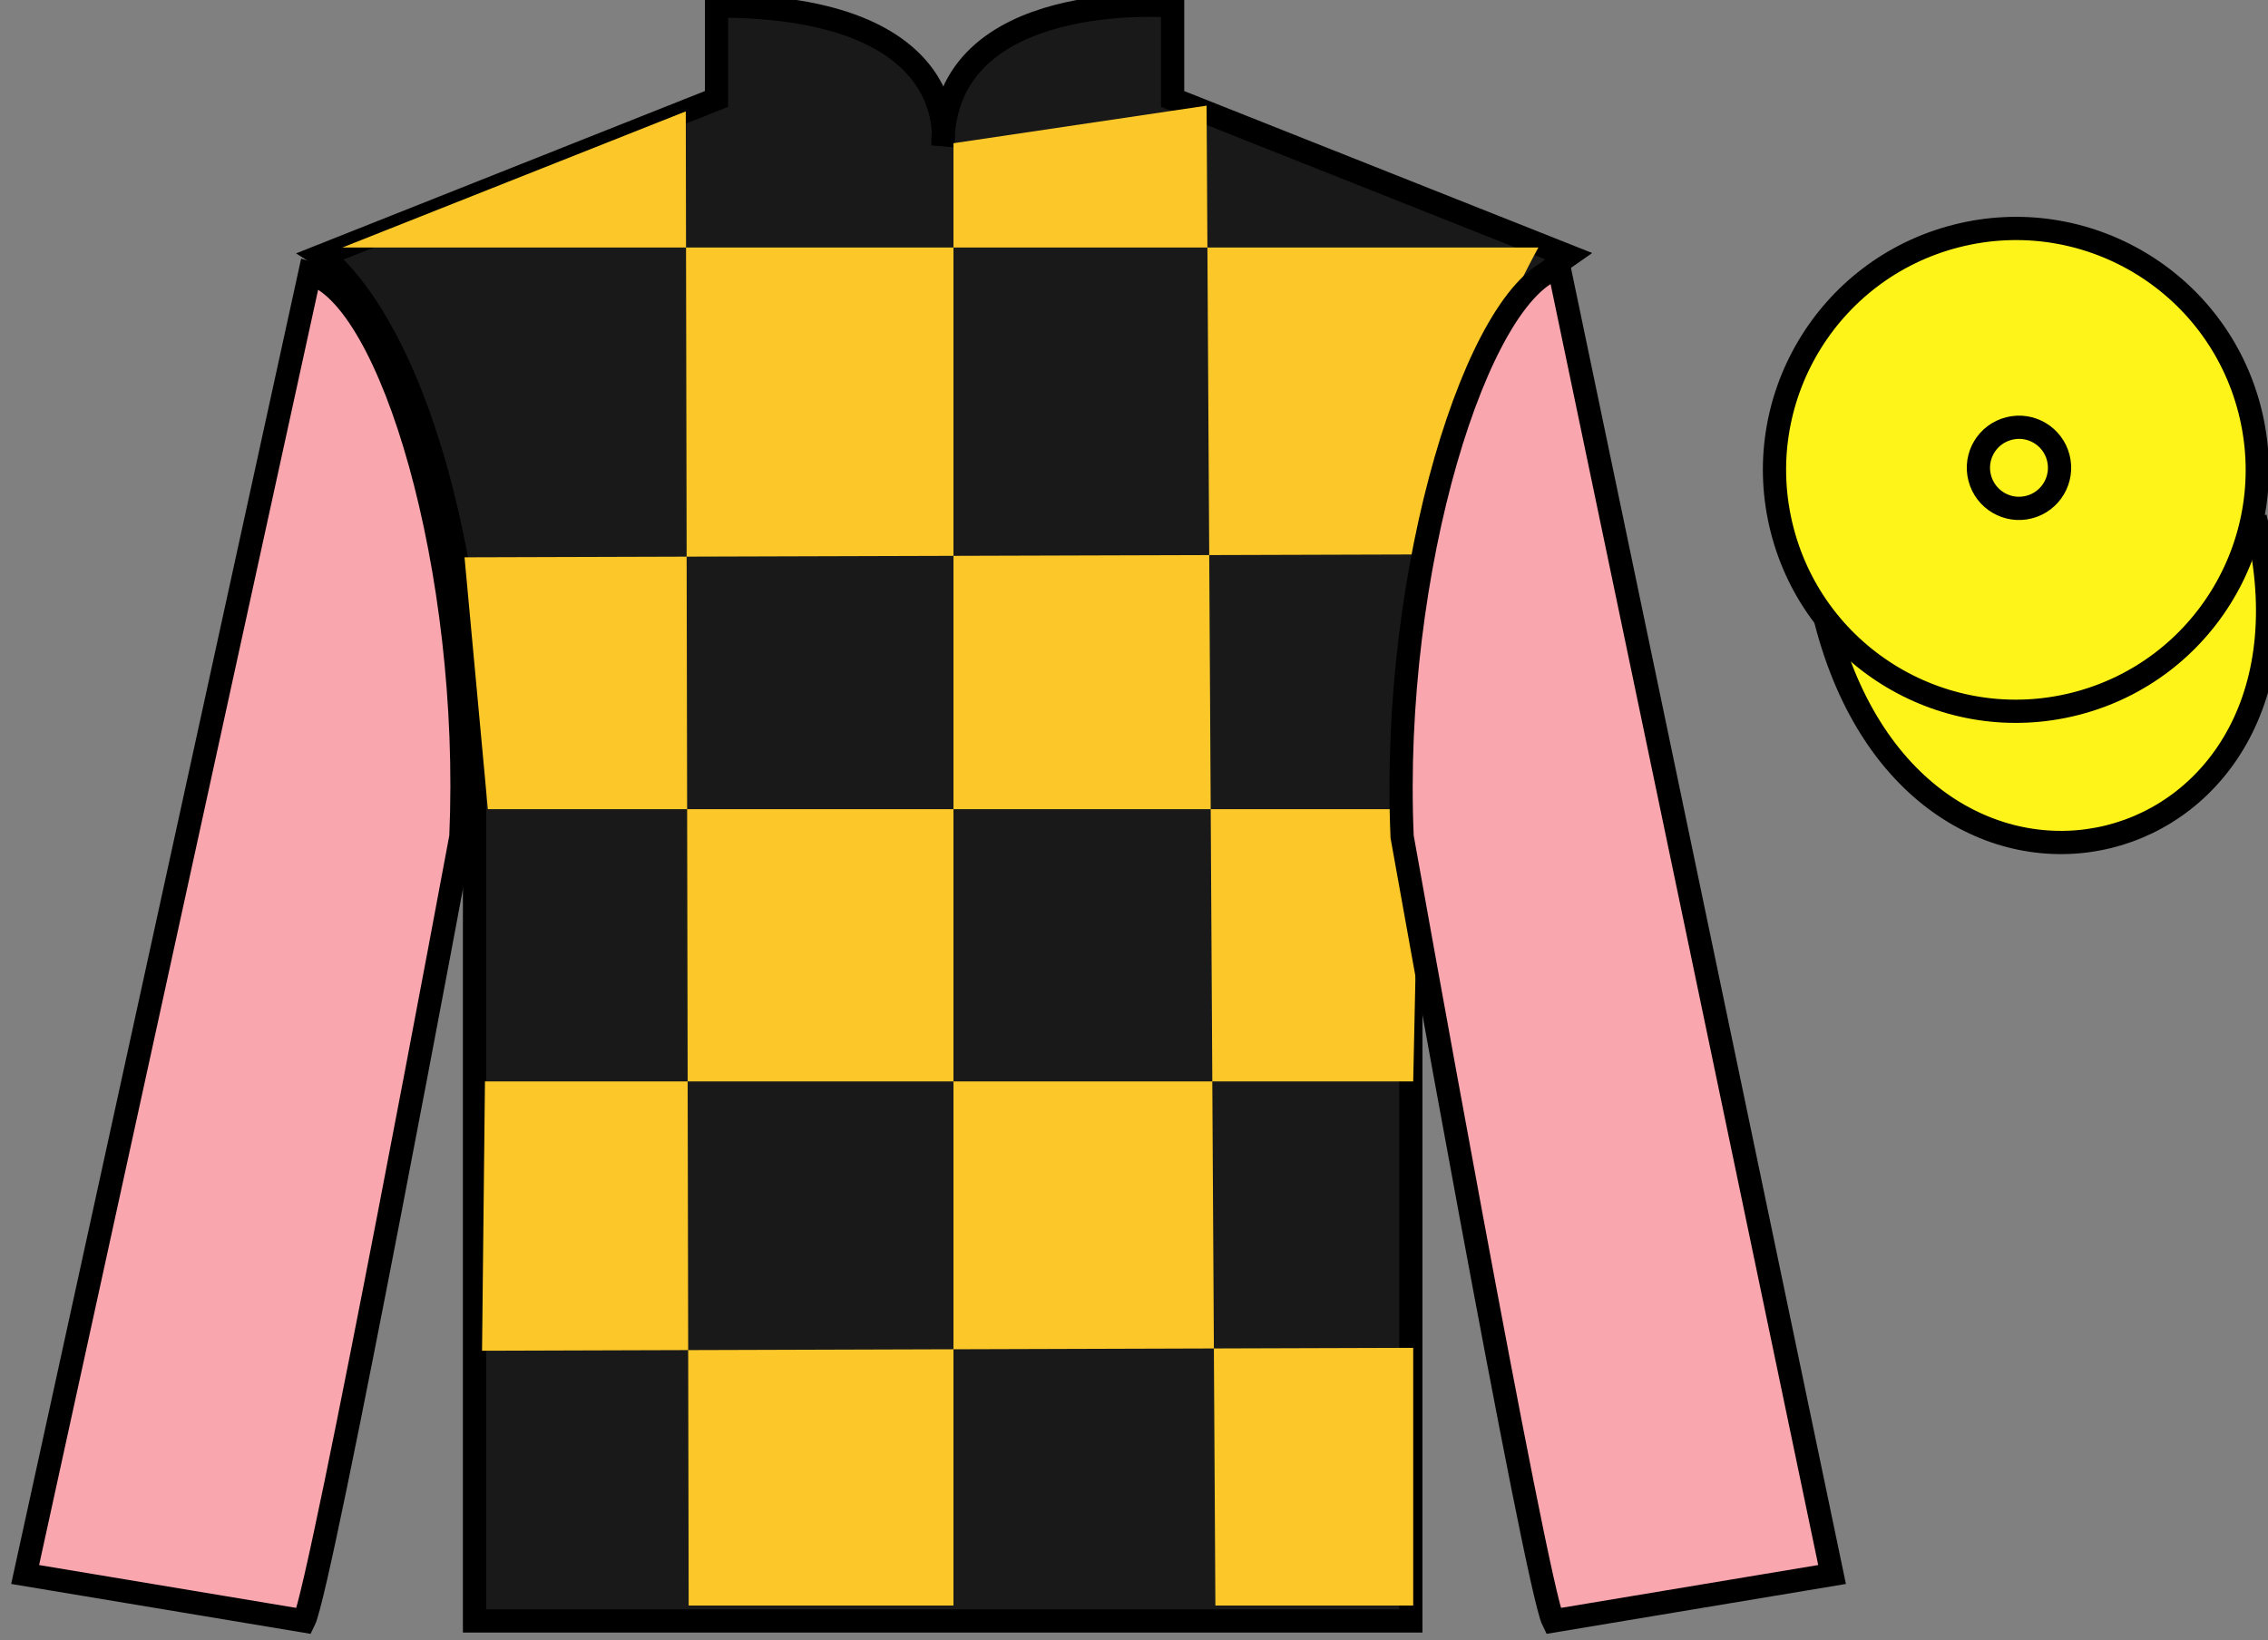
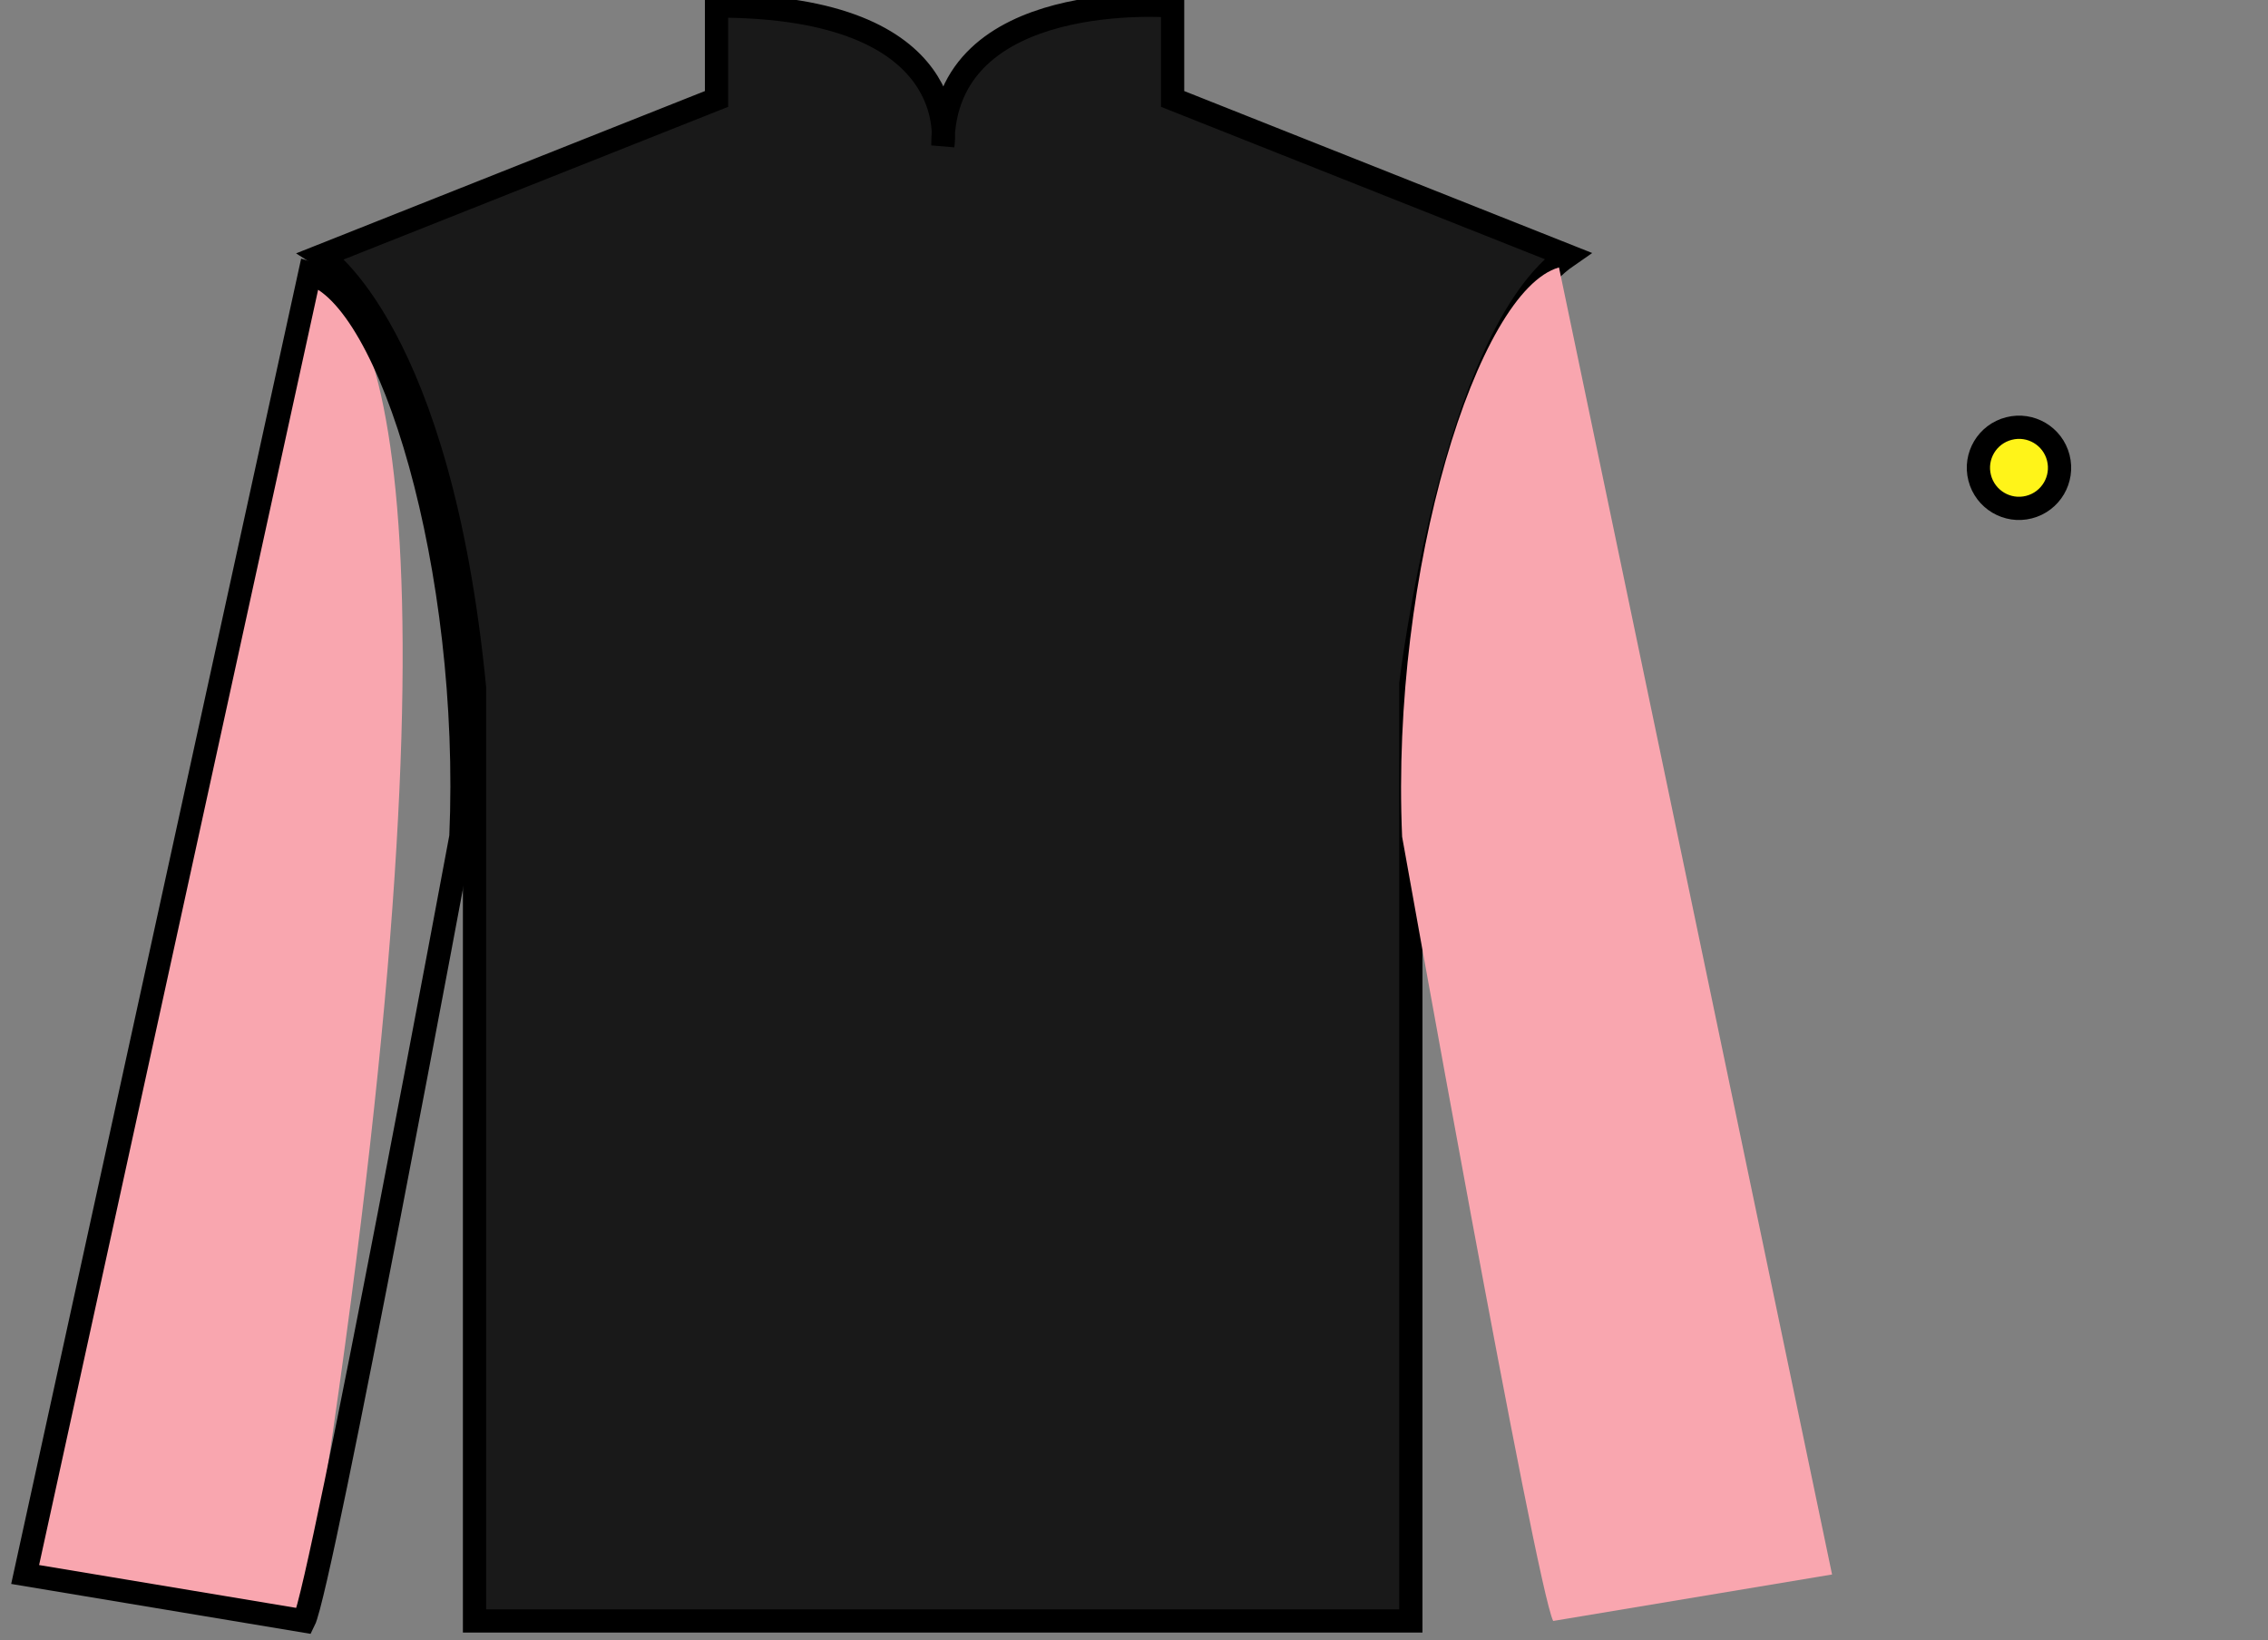
<svg xmlns="http://www.w3.org/2000/svg" width="97.59pt" height="70.59pt" viewBox="0 0 97.59 70.59" version="1.1">
  <rect x="0" y="0" width="97.59" height="70.59" fill="#808080" stroke="none" />
  <g id="surface0">
-     <path style="fill-rule:nonzero;fill:rgb(100%,95.41%,10.001%);fill-opacity:1;stroke-width:10;stroke-linecap:butt;stroke-linejoin:miter;stroke:rgb(0%,0%,0%);stroke-opacity:1;stroke-miterlimit:4;" d="M 785.508 439.259 C 825.234 283.595 1009.18 331.173 970.391 483.205 " transform="matrix(0.1,0,0,-0.1,0,70.59)" />
    <path style=" stroke:none;fill-rule:nonzero;fill:rgb(10.01%,10.01%,10.01%);fill-opacity:1;" d="M 13.832 11.008 C 13.832 11.008 18.918 14.258 20.418 29.59 C 20.418 29.59 20.418 44.59 20.418 69.758 L 60.707 69.758 L 60.707 29.422 C 60.707 29.422 62.5 14.422 67.457 11.008 L 50.457 4.258 L 50.457 0.258 C 50.457 0.258 40.57 -0.578 40.57 6.258 C 40.57 6.258 41.582 0.258 30.832 0.258 L 30.832 4.258 L 13.832 11.008 " />
    <path style="fill:none;stroke-width:10;stroke-linecap:butt;stroke-linejoin:miter;stroke:rgb(0%,0%,0%);stroke-opacity:1;stroke-miterlimit:4;" d="M 138.32 595.822 C 138.32 595.822 189.18 563.322 204.18 410.002 C 204.18 410.002 204.18 260.002 204.18 8.322 L 607.07 8.322 L 607.07 411.681 C 607.07 411.681 625 561.681 674.57 595.822 L 504.57 663.322 L 504.57 703.322 C 504.57 703.322 405.703 711.681 405.703 643.322 C 405.703 643.322 415.82 703.322 308.32 703.322 L 308.32 663.322 L 138.32 595.822 Z M 138.32 595.822 " transform="matrix(0.1,0,0,-0.1,0,70.59)" />
-     <path style=" stroke:none;fill-rule:nonzero;fill:rgb(98.576%,78.399%,16.048%);fill-opacity:1;" d="M 29.508 4.793 L 29.633 69.094 L 41.027 69.094 L 41.027 6.164 L 51.918 4.547 L 52.297 69.094 L 60.809 69.094 L 60.809 58.004 L 20.742 58.129 L 20.867 46.539 L 60.809 46.539 L 61.059 34.824 L 20.992 34.824 L 19.988 23.984 L 61.562 23.859 C 61.812 18.562 66.195 10.652 66.195 10.652 L 14.73 10.652 L 29.508 4.793 " />
-     <path style=" stroke:none;fill-rule:nonzero;fill:rgb(97.421%,65.107%,68.362%);fill-opacity:1;" d="M 13.082 69.758 C 13.832 68.258 19.832 36.008 19.832 36.008 C 20.332 24.508 16.832 12.758 13.332 11.758 L 1.082 67.758 L 13.082 69.758 " />
+     <path style=" stroke:none;fill-rule:nonzero;fill:rgb(97.421%,65.107%,68.362%);fill-opacity:1;" d="M 13.082 69.758 C 20.332 24.508 16.832 12.758 13.332 11.758 L 1.082 67.758 L 13.082 69.758 " />
    <path style="fill:none;stroke-width:10;stroke-linecap:butt;stroke-linejoin:miter;stroke:rgb(0%,0%,0%);stroke-opacity:1;stroke-miterlimit:4;" d="M 130.82 8.322 C 138.32 23.322 198.32 345.822 198.32 345.822 C 203.32 460.822 168.32 578.322 133.32 588.322 L 10.82 28.322 L 130.82 8.322 Z M 130.82 8.322 " transform="matrix(0.1,0,0,-0.1,0,70.59)" />
    <path style=" stroke:none;fill-rule:nonzero;fill:rgb(97.421%,65.107%,68.362%);fill-opacity:1;" d="M 78.832 67.758 L 67.082 11.508 C 63.582 12.508 59.832 24.508 60.332 36.008 C 60.332 36.008 66.082 68.258 66.832 69.758 L 78.832 67.758 " />
-     <path style="fill:none;stroke-width:10;stroke-linecap:butt;stroke-linejoin:miter;stroke:rgb(0%,0%,0%);stroke-opacity:1;stroke-miterlimit:4;" d="M 788.32 28.322 L 670.82 590.822 C 635.82 580.822 598.32 460.822 603.32 345.822 C 603.32 345.822 660.82 23.322 668.32 8.322 L 788.32 28.322 Z M 788.32 28.322 " transform="matrix(0.1,0,0,-0.1,0,70.59)" />
-     <path style=" stroke:none;fill-rule:nonzero;fill:rgb(100%,95.41%,10.001%);fill-opacity:1;" d="M 89.309 30.285 C 94.867 28.867 98.223 23.211 96.805 17.652 C 95.387 12.094 89.734 8.738 84.176 10.156 C 78.617 11.574 75.262 17.23 76.68 22.789 C 78.098 28.348 83.754 31.703 89.309 30.285 " />
-     <path style="fill:none;stroke-width:10;stroke-linecap:butt;stroke-linejoin:miter;stroke:rgb(0%,0%,0%);stroke-opacity:1;stroke-miterlimit:4;" d="M 893.086 403.048 C 948.672 417.228 982.227 473.791 968.047 529.377 C 953.867 584.962 897.344 618.517 841.758 604.337 C 786.172 590.158 752.617 533.595 766.797 478.009 C 780.977 422.423 837.539 388.869 893.086 403.048 Z M 893.086 403.048 " transform="matrix(0.1,0,0,-0.1,0,70.59)" />
    <path style=" stroke:none;fill-rule:nonzero;fill:rgb(100%,95.41%,10.001%);fill-opacity:1;" d="M 87.305 21.824 C 88.242 21.586 88.805 20.633 88.566 19.699 C 88.328 18.766 87.379 18.203 86.445 18.441 C 85.508 18.68 84.945 19.629 85.184 20.562 C 85.422 21.496 86.371 22.062 87.305 21.824 " />
    <path style="fill:none;stroke-width:10;stroke-linecap:butt;stroke-linejoin:miter;stroke:rgb(0%,0%,0%);stroke-opacity:1;stroke-miterlimit:4;" d="M 873.047 487.658 C 882.422 490.041 888.047 499.572 885.664 508.908 C 883.281 518.244 873.789 523.869 864.453 521.486 C 855.078 519.103 849.453 509.611 851.836 500.275 C 854.219 490.939 863.711 485.275 873.047 487.658 Z M 873.047 487.658 " transform="matrix(0.1,0,0,-0.1,0,70.59)" />
  </g>
</svg>